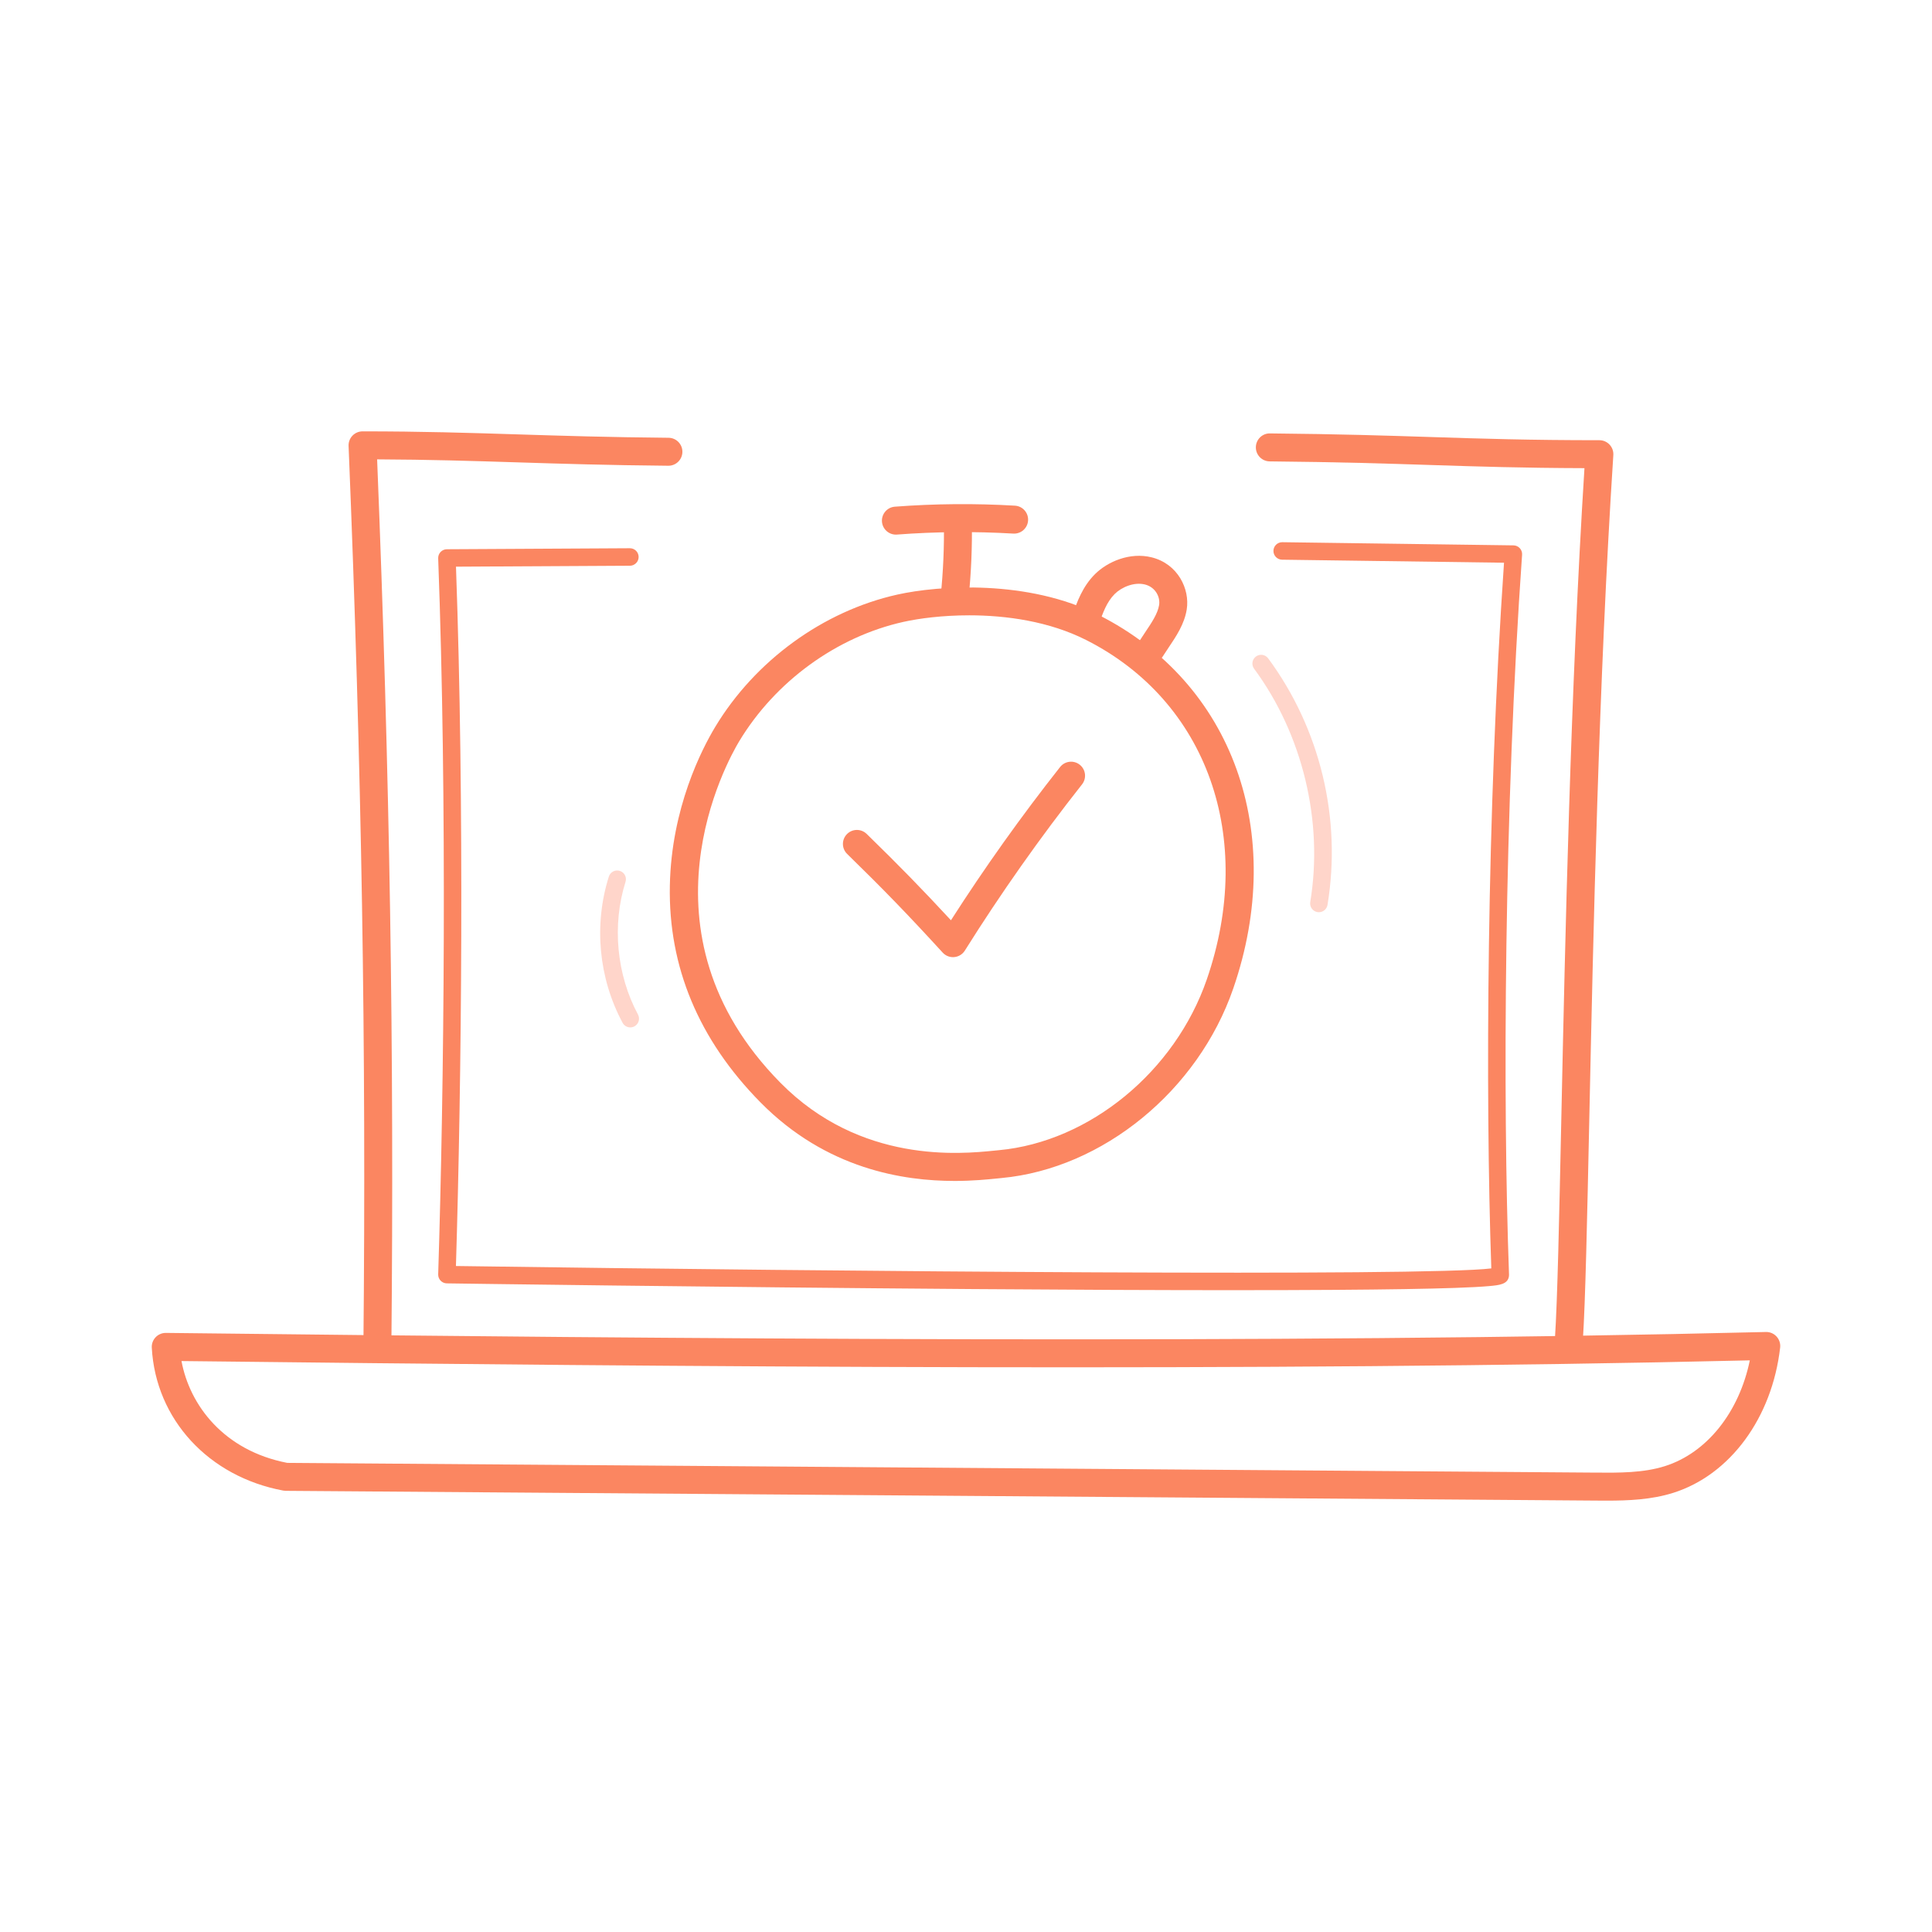
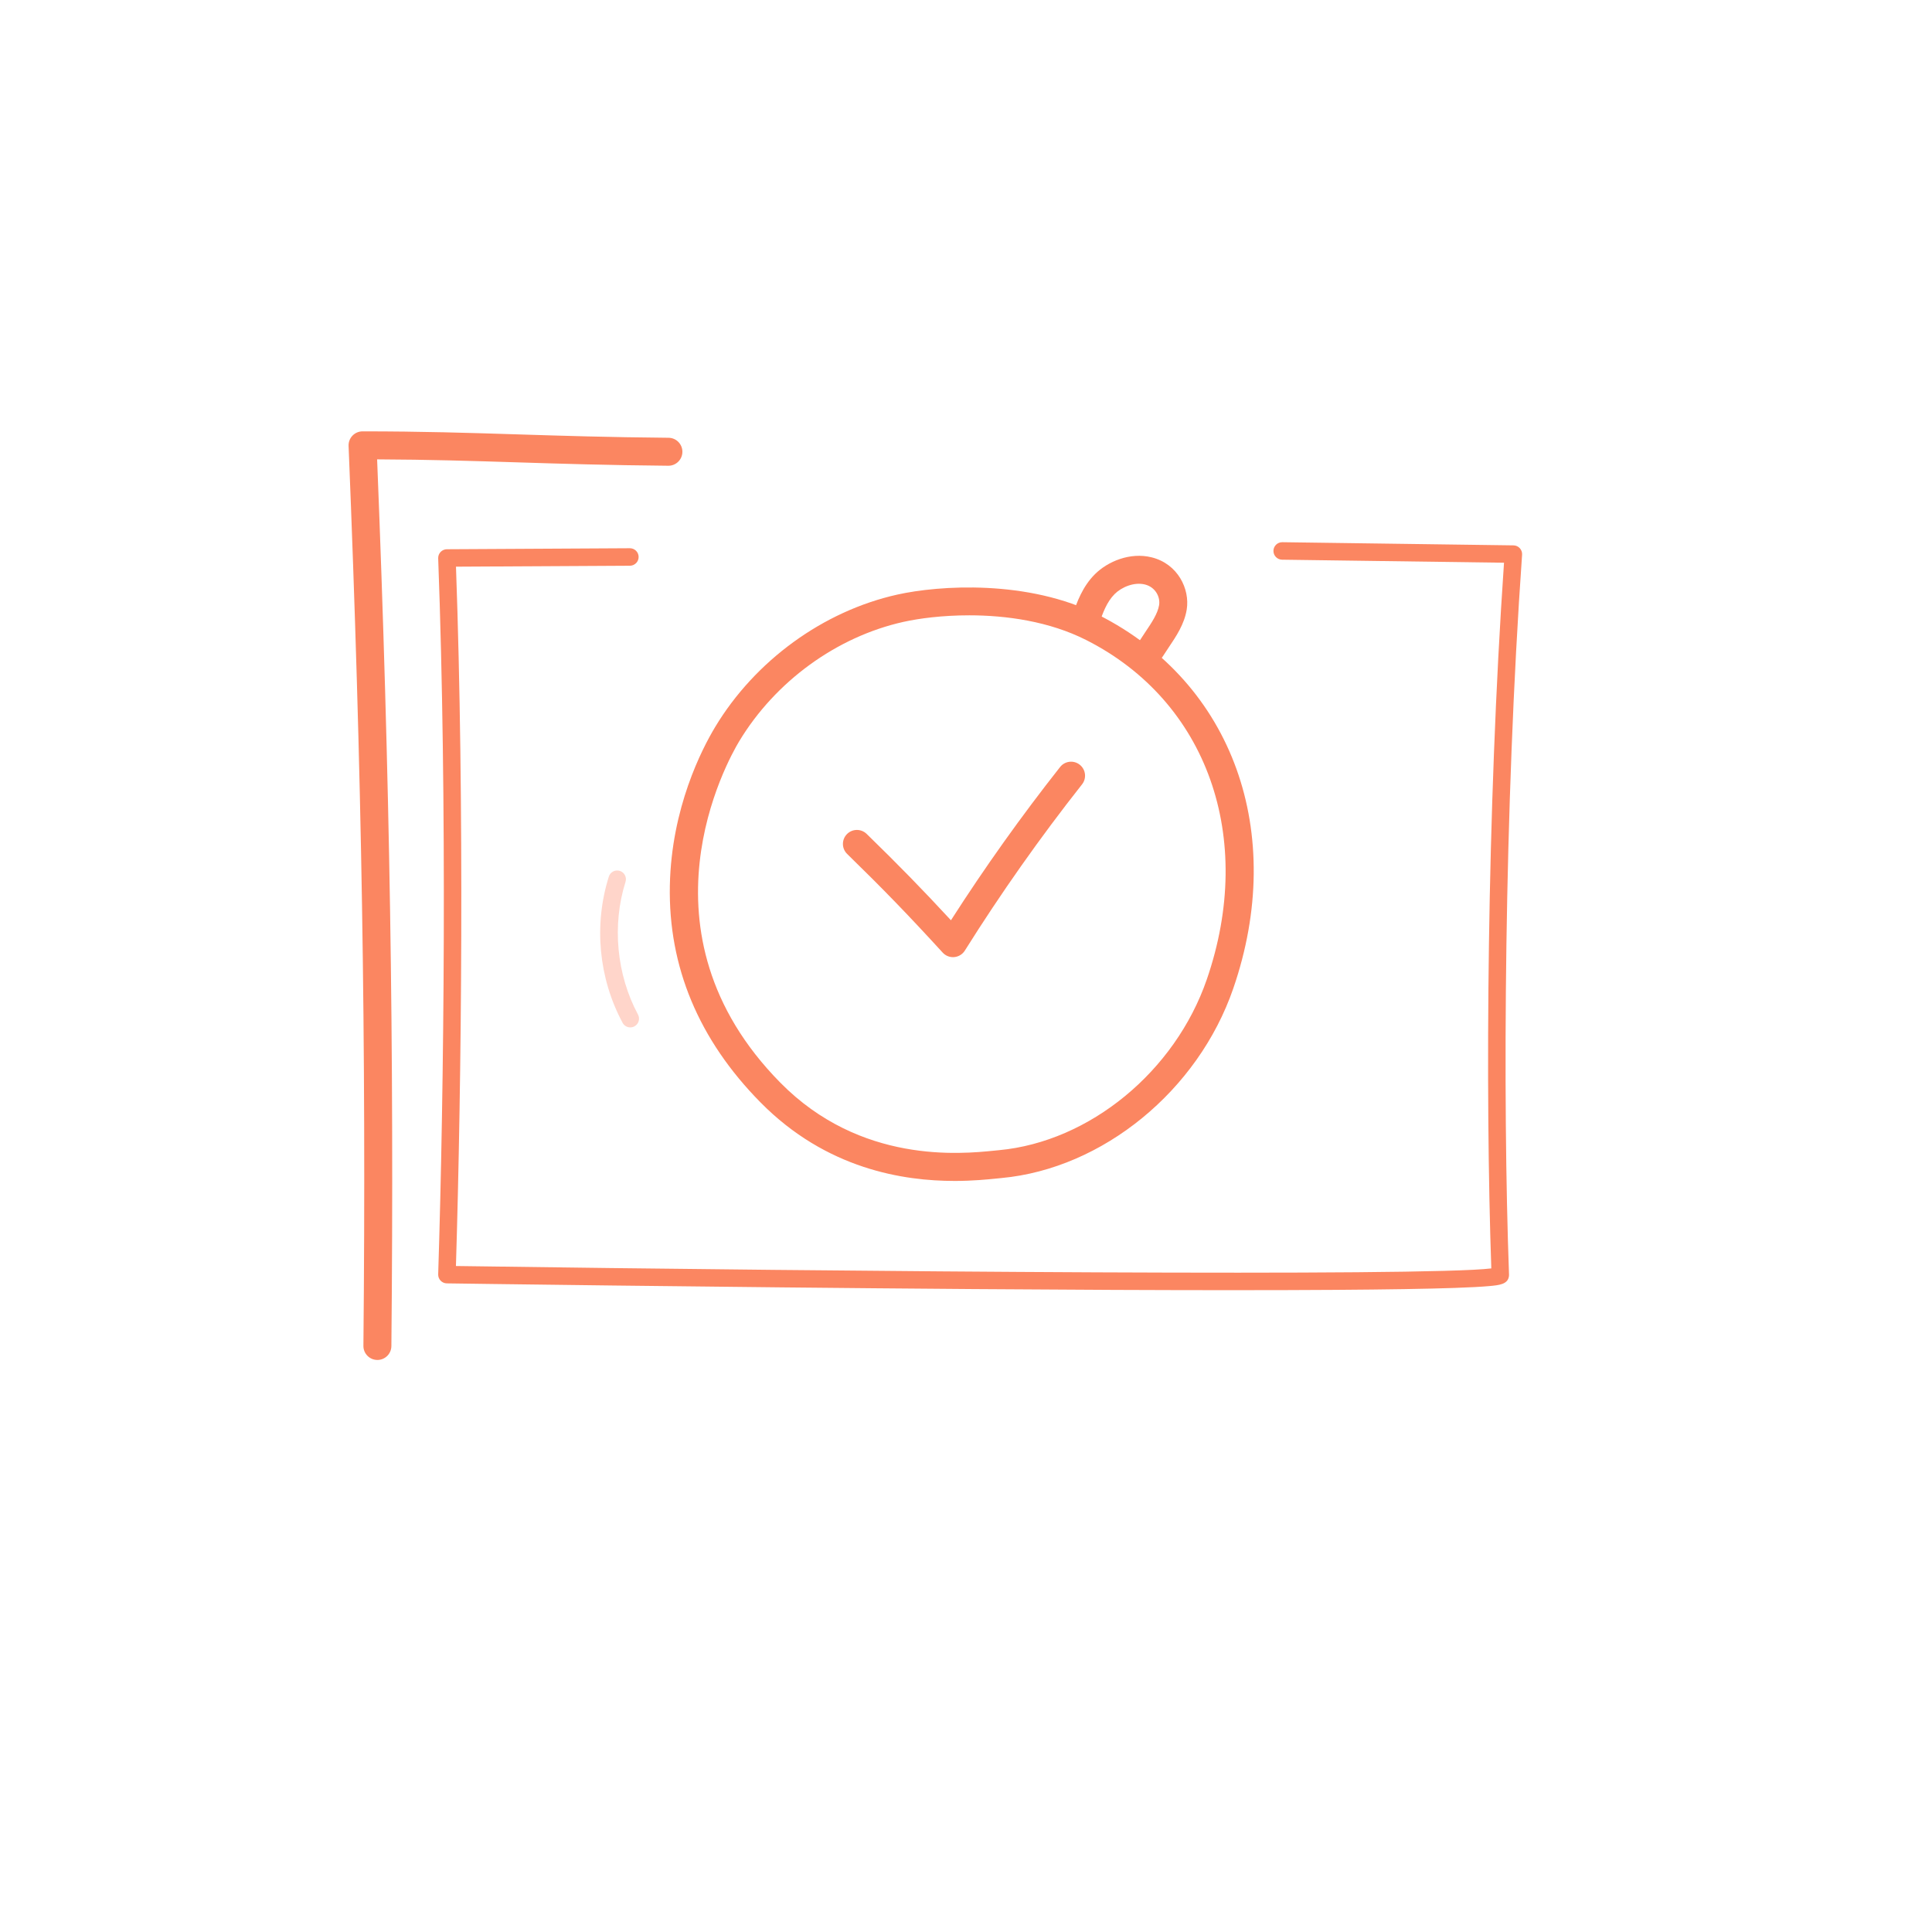
<svg xmlns="http://www.w3.org/2000/svg" id="b" viewBox="0 0 362.323 362.323">
  <defs>
    <style>.d{fill:none;}.d,.e,.f{stroke-width:0px;}.e{fill:#fb8661;}.f{fill:#ffd5ca;}</style>
  </defs>
  <g id="c">
    <path class="f" d="M118.203,192.676c-.584,0-1.149-.312-1.445-.864-4.495-8.367-5.434-18.361-2.576-27.419.272-.863,1.193-1.343,2.056-1.07.863.272,1.343,1.193,1.07,2.056-2.555,8.099-1.681,17.401,2.338,24.883.428.797.129,1.791-.668,2.219-.247.133-.512.195-.774.195Z" />
-     <path class="f" d="M247.341,171.076c-.089,0-.179-.007-.27-.022-.893-.148-1.498-.992-1.35-1.885,2.501-15.095-1.436-31.452-10.529-43.755-.538-.728-.384-1.754.344-2.293.728-.537,1.754-.384,2.293.344,9.753,13.197,13.809,30.05,11.127,46.239-.133.803-.828,1.371-1.615,1.371Z" />
    <path class="e" d="M215.864,124.295c-.478,0-.962-.131-1.396-.405-1.225-.773-1.592-2.392-.819-3.617.364-.578.748-1.149,1.131-1.718,1.203-1.789,2.339-3.479,2.598-5.084.243-1.508-.685-3.364-2.657-3.856-2.036-.512-4.386.503-5.659,1.765-1.521,1.508-2.258,3.623-2.97,5.667-.476,1.368-1.972,2.089-3.34,1.614-1.368-.477-2.09-1.972-1.613-3.34.824-2.363,1.849-5.303,4.229-7.665,2.32-2.301,6.504-4.159,10.625-3.13,4.895,1.224,7.181,5.933,6.563,9.778-.442,2.744-1.958,4.998-3.424,7.178-.354.527-.709,1.055-1.047,1.589-.499.791-1.35,1.224-2.22,1.224Z" />
    <path class="e" d="M179.009,221.471c-9.513,0-24.014-2.179-36.396-14.74-11.568-11.735-17.285-25.406-16.991-40.632.282-14.582,6.032-25.662,8.491-29.749,7.499-12.462,20.276-21.749,34.18-24.844,7.788-1.734,24.51-2.873,37.792,3.849,25.126,12.718,35.252,40.86,25.197,70.028-6.603,19.157-24.472,33.773-43.453,35.542-.246.023-.525.051-.834.083-1.8.182-4.572.464-7.986.464ZM181.738,115.397c-4.963,0-9.341.569-12.306,1.229-12.53,2.789-24.053,11.173-30.826,22.428-2.147,3.568-20.171,35.679,7.742,63.995,15.061,15.278,33.919,13.367,40.118,12.74.325-.033.617-.063.876-.086,16.997-1.585,33.027-14.756,38.981-32.03,9.163-26.582.078-52.156-22.608-63.638-6.969-3.528-15.046-4.639-21.978-4.639Z" />
    <path class="e" d="M178.722,179.501c-.733,0-1.437-.307-1.936-.853-6.43-7.035-11.118-11.876-17.914-18.502-1.037-1.011-1.058-2.672-.047-3.708,1.012-1.039,2.672-1.058,3.708-.047,6.033,5.882,10.425,10.375,15.805,16.195,6.334-9.886,13.209-19.54,20.469-28.739.896-1.138,2.546-1.334,3.683-.434,1.137.897,1.332,2.546.434,3.683-7.85,9.949-15.246,20.438-21.98,31.177-.435.694-1.17,1.145-1.986,1.218-.079.008-.158.011-.236.011Z" />
-     <path class="e" d="M179.018,114.766c-.091,0-.183-.004-.275-.014-1.441-.15-2.487-1.439-2.337-2.88.484-4.656.688-9.391.606-14.073-.026-1.448,1.128-2.643,2.576-2.668.015,0,.031,0,.047,0,1.427,0,2.596,1.144,2.621,2.576.086,4.893-.127,9.841-.633,14.708-.14,1.348-1.279,2.351-2.605,2.351Z" />
-     <path class="e" d="M168.015,100.26c-1.359,0-2.508-1.047-2.612-2.424-.109-1.444.973-2.704,2.416-2.813,7.47-.567,15.045-.63,22.521-.19,1.446.085,2.549,1.327,2.464,2.772s-1.322,2.546-2.772,2.464c-7.238-.426-14.579-.364-21.816.184-.068.005-.134.008-.201.008Z" />
    <path class="e" d="M231.345,241.957c-13.656,0-30.012-.069-48.891-.208-48.787-.358-98.17-1.062-98.663-1.069-.439-.006-.858-.189-1.161-.507-.304-.318-.467-.745-.453-1.184,1.108-35.088,1.689-88.792,0-134.285-.017-.444.147-.875.455-1.195.307-.321.73-.503,1.174-.505l34.312-.19h.009c.901,0,1.634.728,1.639,1.63.005.905-.725,1.643-1.63,1.648l-32.622.181c1.59,44.493,1.052,96.432-.009,131.153,73.477,1.044,181.903,1.969,194.171.448-1.139-32.64-.835-85.559,2.382-132.342l-41.623-.569c-.905-.013-1.629-.756-1.617-1.662.012-.905.752-1.622,1.661-1.617l43.356.593c.451.006.879.198,1.185.53.305.332.46.775.428,1.225-3.365,47.704-3.655,102.184-2.45,135.014.003.084,0,.168-.01.251-.185,1.576-1.839,1.725-3.754,1.896-1.453.13-3.605.245-6.399.341-5.157.178-12.716.301-22.467.366-5.599.037-11.949.056-19.024.056Z" />
-     <path class="e" d="M294.23,253.788c-.057,0-.115-.002-.172-.006-1.446-.093-2.541-1.341-2.447-2.786.47-7.241.789-22.176,1.193-41.085.726-34.001,1.715-80.294,4.342-122.114-11.758-.037-20.031-.305-28.755-.588-8.494-.275-17.278-.56-30.274-.681-1.448-.013-2.612-1.199-2.598-2.647.013-1.449,1.199-2.629,2.647-2.598,13.056.122,21.871.408,30.395.684,9.355.304,18.191.59,31.381.59.725,0,1.418.3,1.914.829.495.529.75,1.24.703,1.963-2.754,42.426-3.769,89.964-4.511,124.675-.405,18.972-.725,33.958-1.203,41.312-.09,1.388-1.243,2.453-2.614,2.453Z" />
    <path class="e" d="M70.776,255.043h-.026c-1.448-.014-2.611-1.2-2.597-2.648.544-56.126-.314-108.176-2.78-168.77-.029-.714.234-1.408.729-1.923.495-.515,1.178-.806,1.892-.806,11.096,0,19.808.275,29.033.565,8.377.264,17.039.537,28.349.638,1.448.013,2.612,1.198,2.599,2.646-.013,1.44-1.185,2.599-2.622,2.599h-.024c-11.368-.102-20.061-.376-28.467-.641-8.409-.264-16.391-.516-26.137-.556,2.384,59.519,3.21,110.93,2.674,166.3-.014,1.439-1.186,2.597-2.622,2.597Z" />
-     <path class="e" d="M301.333,281.427c-.7,0-1.389-.005-2.065-.01l-245.672-1.829c-.154-.001-.309-.016-.46-.044-14.029-2.607-23.943-13.38-24.671-26.808-.039-.725.223-1.433.725-1.957.495-.517,1.179-.808,1.893-.808h.03c96.518,1.115,207.261,2.112,300.062-.172.768-.02,1.488.292,2,.853.512.56.756,1.314.67,2.068-1.514,13.178-9.377,23.87-20.033,27.238-4.121,1.303-8.47,1.469-12.479,1.469ZM53.871,274.344l245.436,1.827c4.363.033,8.875.065,12.923-1.215,7.893-2.495,13.929-10.121,15.926-19.838-91.273,2.163-199.358,1.22-294.119.131,1.536,8.284,7.934,16.793,19.833,19.095Z" />
    <rect class="d" width="362.323" height="362.323" />
  </g>
</svg>